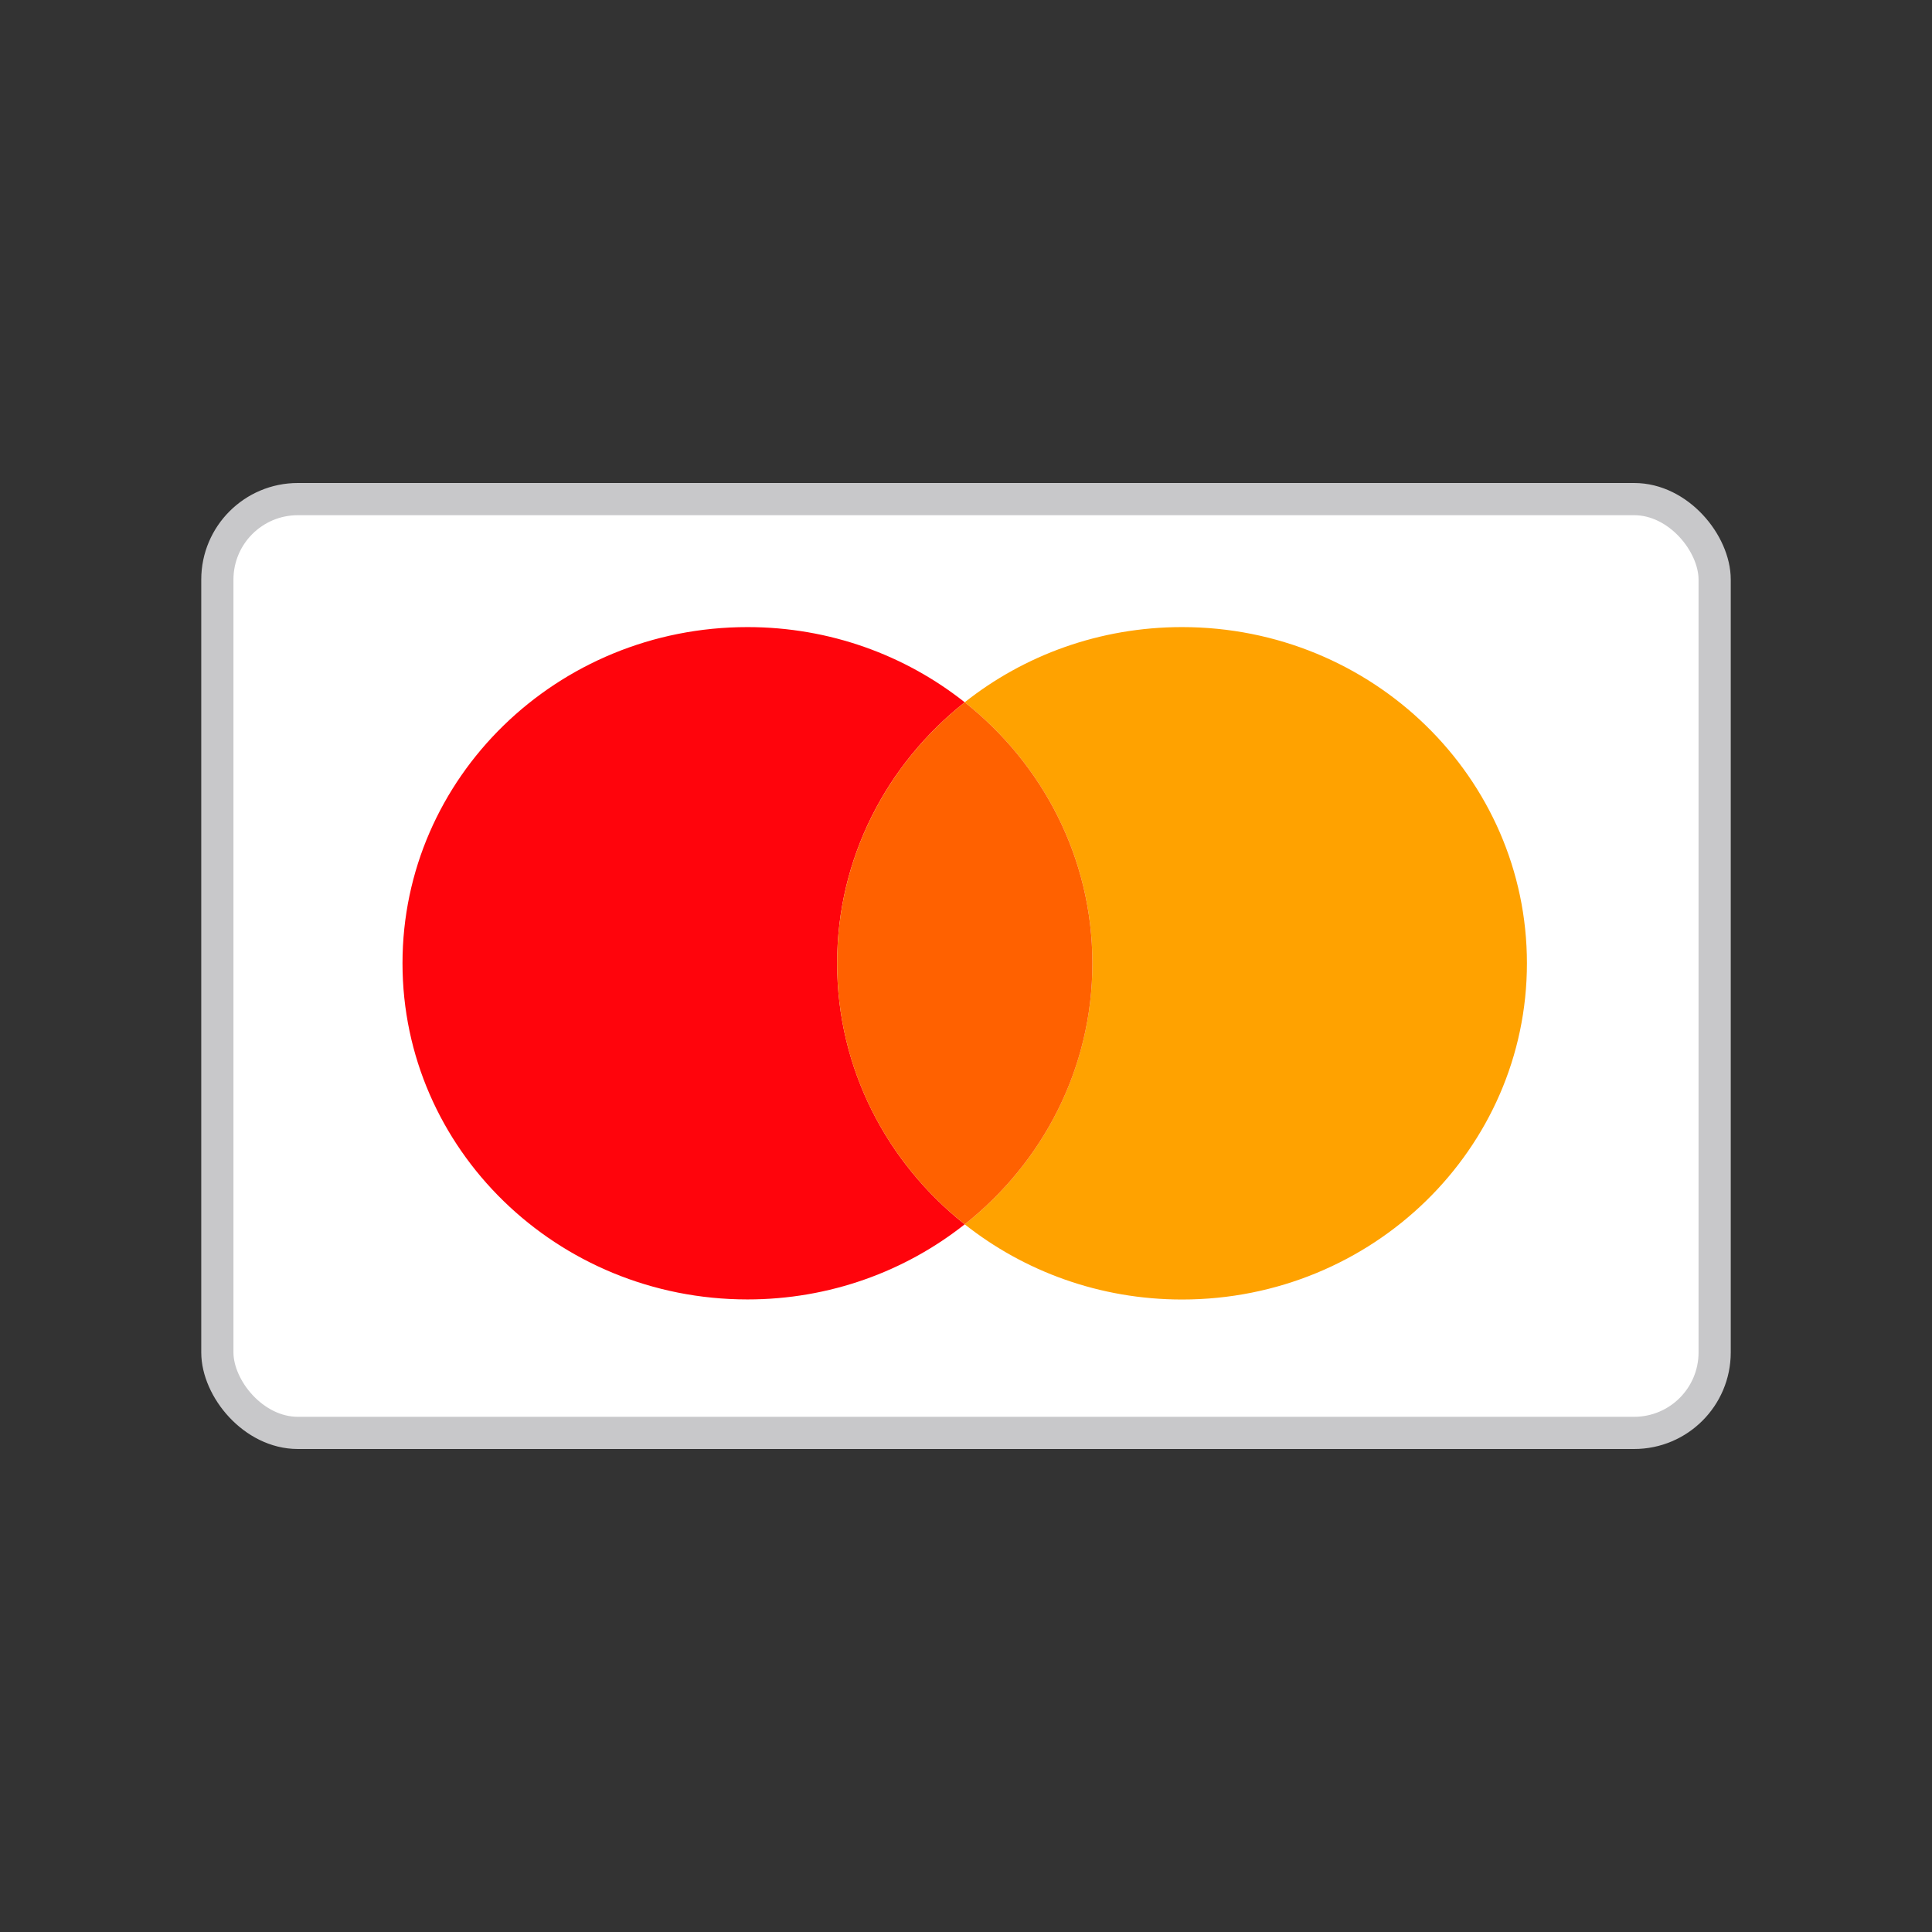
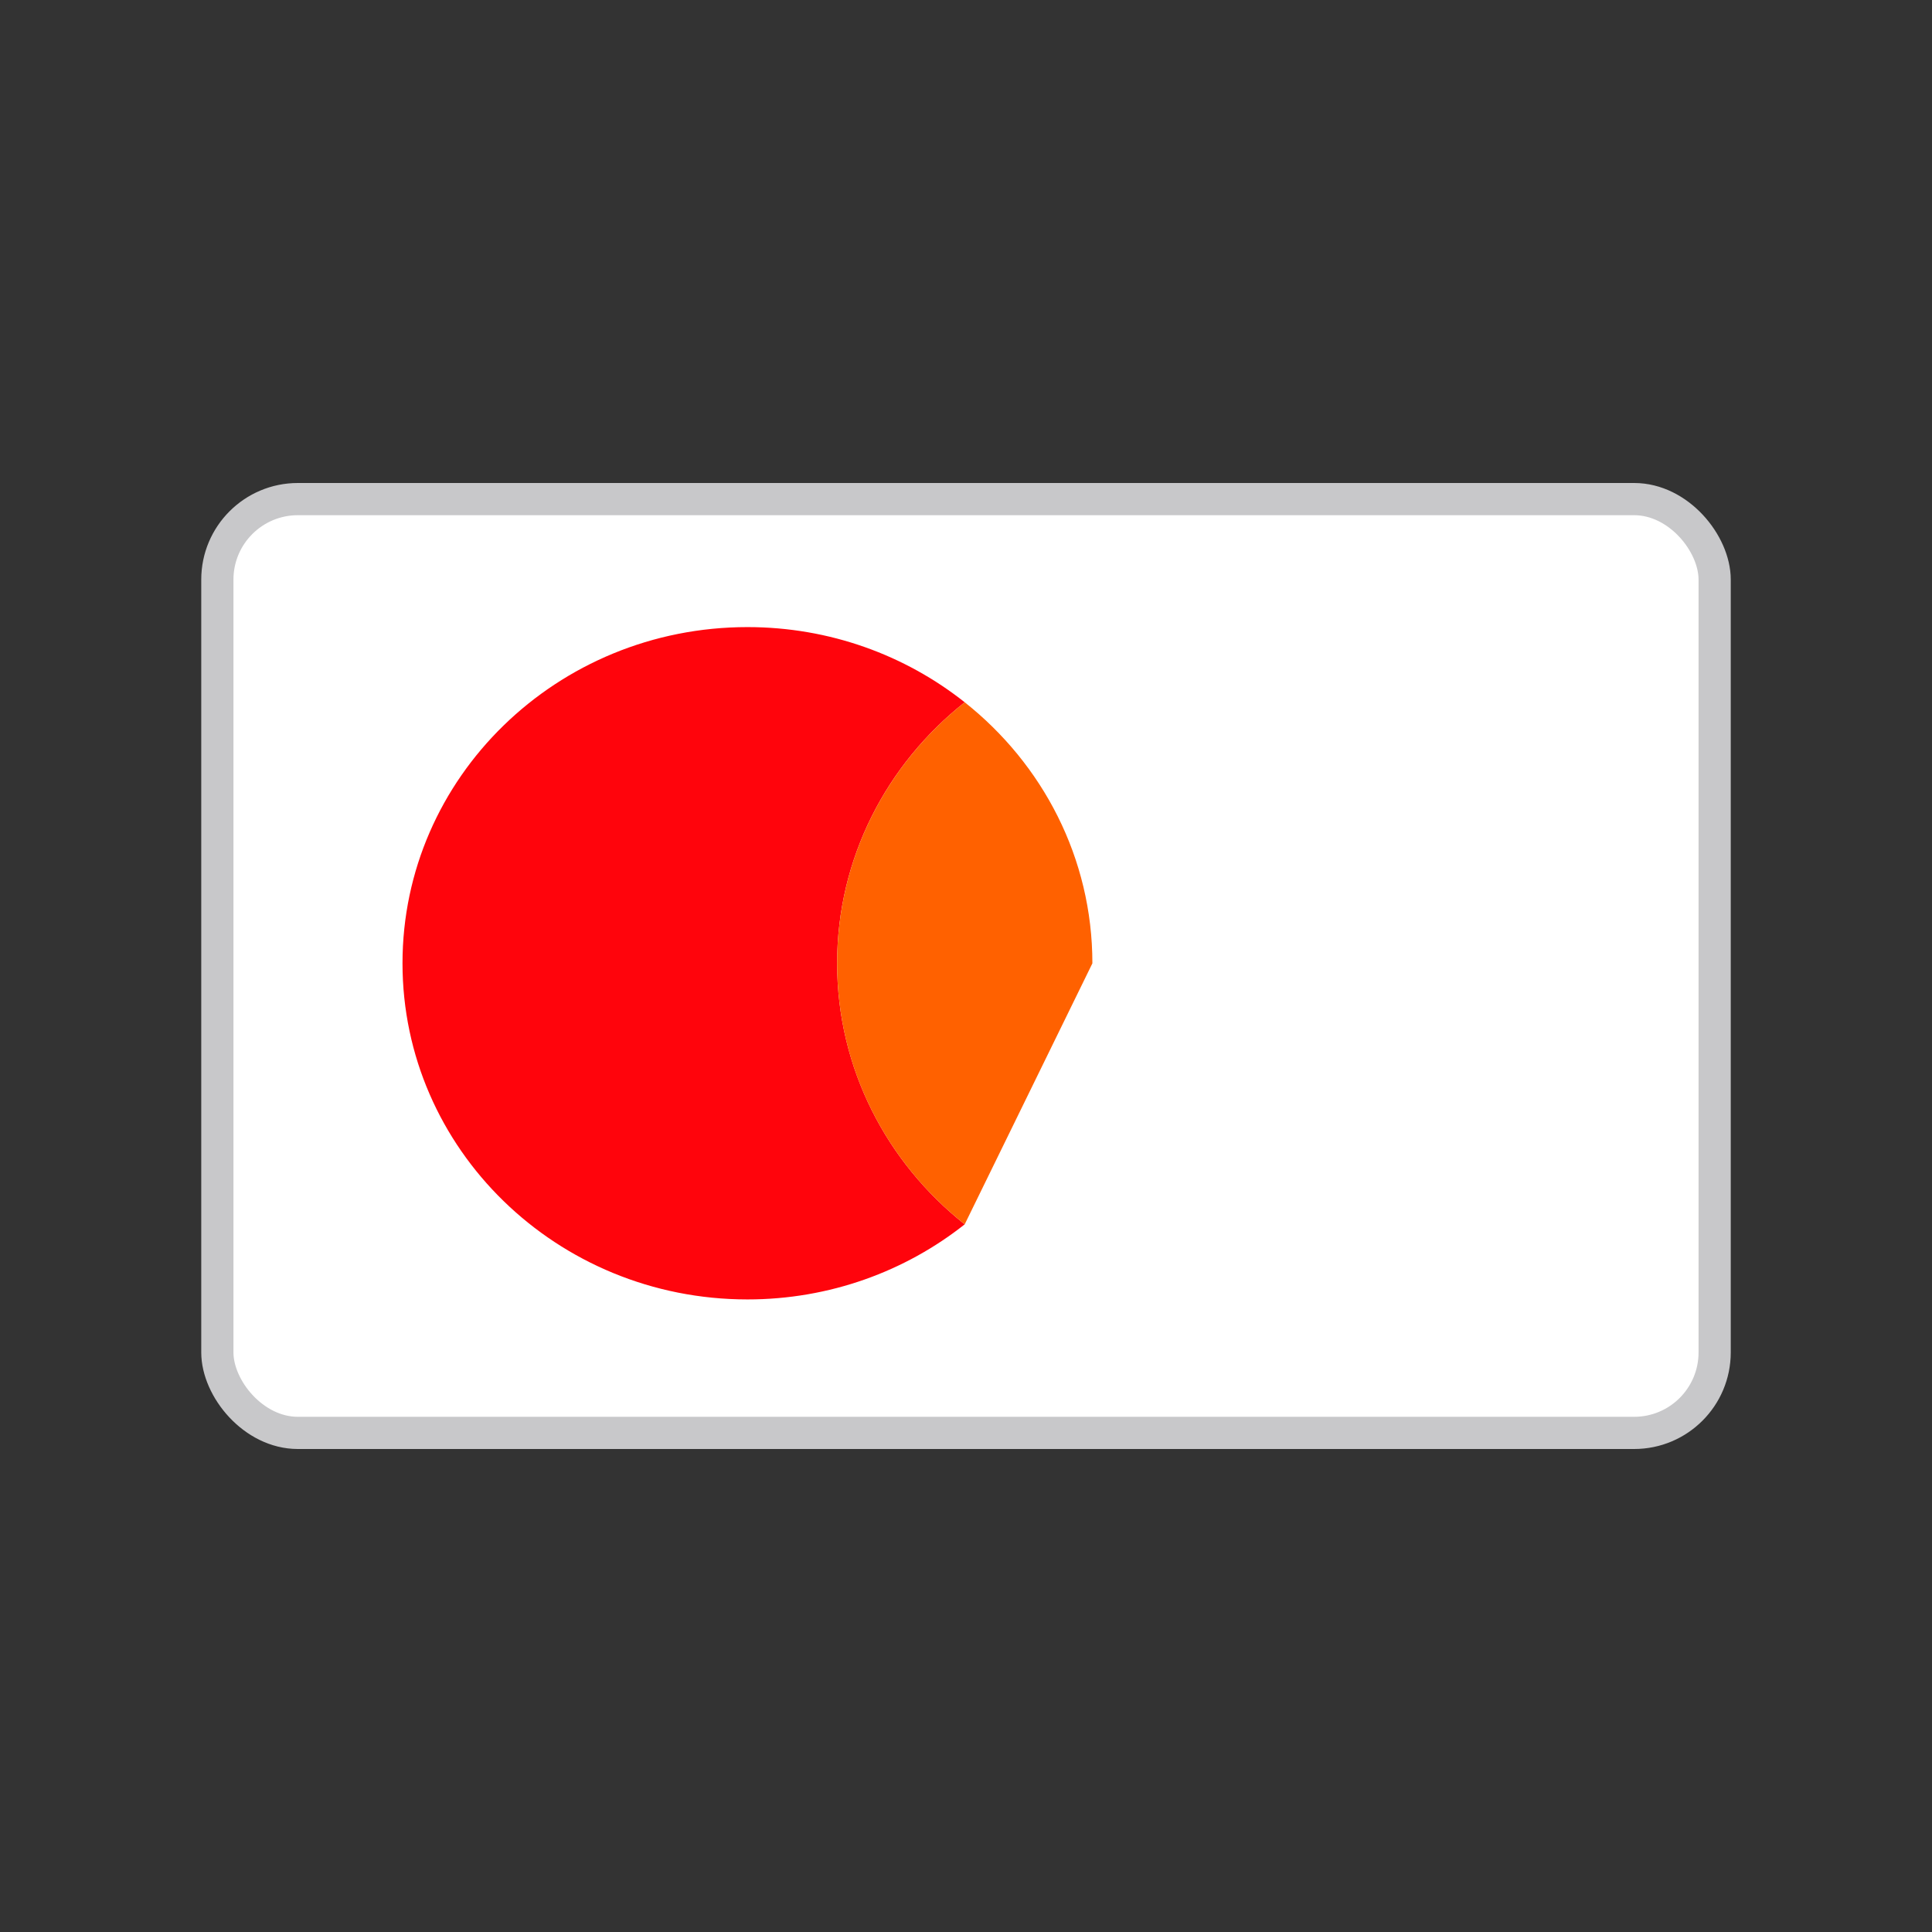
<svg xmlns="http://www.w3.org/2000/svg" xmlns:xlink="http://www.w3.org/1999/xlink" width="50" height="50" viewBox="0 0 24 24">
  <rect x="0" y="0" width="24" height="24" fill="#333333" stroke="none" />
  <title>Mastercard</title>
  <defs>
    <polygon points="0 .067 6.984 .067 6.984 8.419 0 8.419" />
    <polygon points=".133 .067 7.117 .067 7.117 8.419 .133 8.419" />
  </defs>
  <g fill="none" fill-rule="evenodd">
    <rect width="24" height="24" fill="none" />
    <g transform="translate(2.5 6)" fill="none">
      <rect width="18.6" height="11.6" x="0.2" y="0.2" fill="#FFFFFF" fill-rule="nonzero" stroke="#C8C8CA" stroke-width="0.4px" rx="1" />
      <g transform="translate(2.5 1.5)" fill="none">
        <g transform="translate(0 .223)" fill="none">
          <mask fill="#FFFFFF">
            <use xlink:href="#master-card-a" fill="#FFFFFF" />
          </mask>
          <path fill="#FF040C" d="M5.399,4.243 C5.399,2.934 6.017,1.766 6.984,1.001 C6.247,0.417 5.308,0.067 4.285,0.067 C1.918,0.067 0,1.937 0,4.243 C0,6.55 1.918,8.419 4.285,8.419 C5.308,8.419 6.247,8.069 6.984,7.486 C6.017,6.72 5.399,5.552 5.399,4.243" mask="url(#master-card-b)" />
        </g>
        <g transform="translate(6.851 .223)" fill="none">
          <mask fill="#FFFFFF">
            <use xlink:href="#master-card-c" fill="#FFFFFF" />
          </mask>
-           <path fill="#FFA200" d="M2.833,0.067 C1.809,0.067 0.87,0.417 0.133,1.001 C1.1,1.767 1.719,2.934 1.719,4.243 C1.719,5.552 1.1,6.72 0.133,7.486 C0.87,8.069 1.809,8.42 2.833,8.42 C5.199,8.42 7.117,6.55 7.117,4.243 C7.117,1.937 5.199,0.067 2.833,0.067" mask="url(#master-card-d)" />
        </g>
-         <path fill="#FF6100" d="M8.57,4.467 C8.57,3.157 7.951,1.99 6.984,1.224 C6.017,1.99 5.399,3.157 5.399,4.467 C5.399,5.776 6.017,6.943 6.984,7.709 C7.951,6.943 8.57,5.776 8.57,4.467" />
+         <path fill="#FF6100" d="M8.57,4.467 C8.57,3.157 7.951,1.99 6.984,1.224 C6.017,1.99 5.399,3.157 5.399,4.467 C5.399,5.776 6.017,6.943 6.984,7.709 " />
      </g>
    </g>
  </g>
</svg>